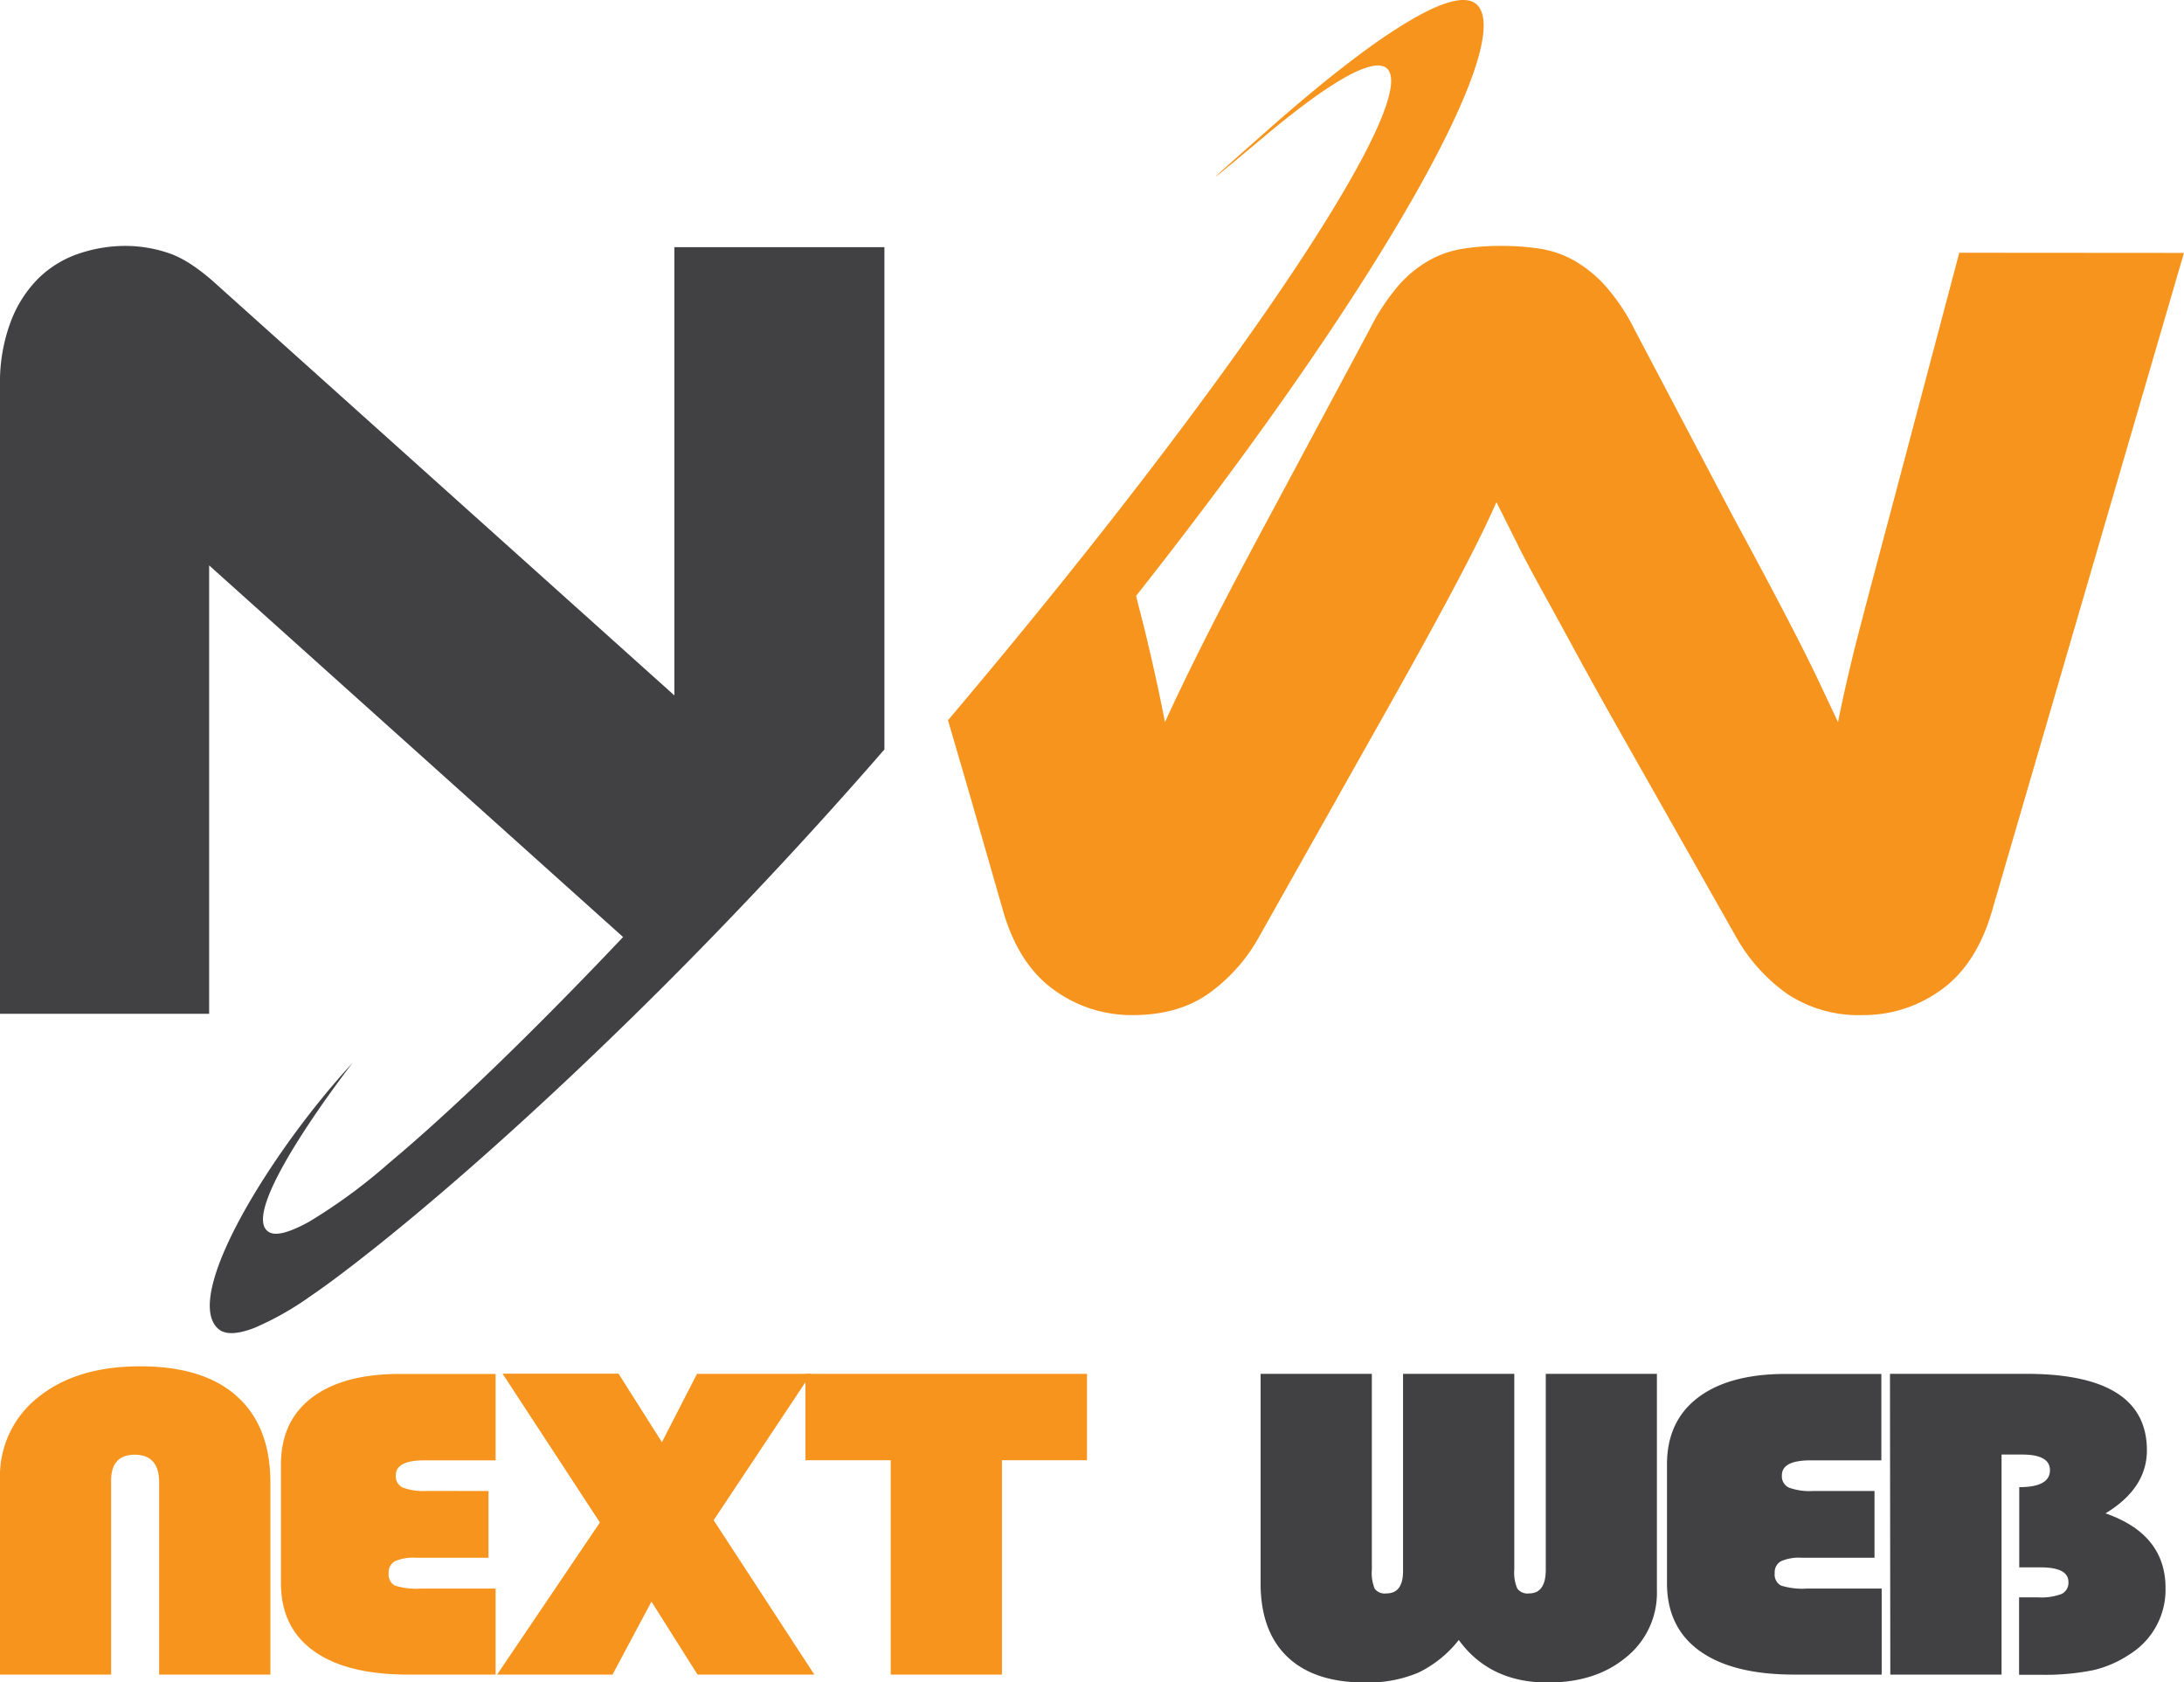
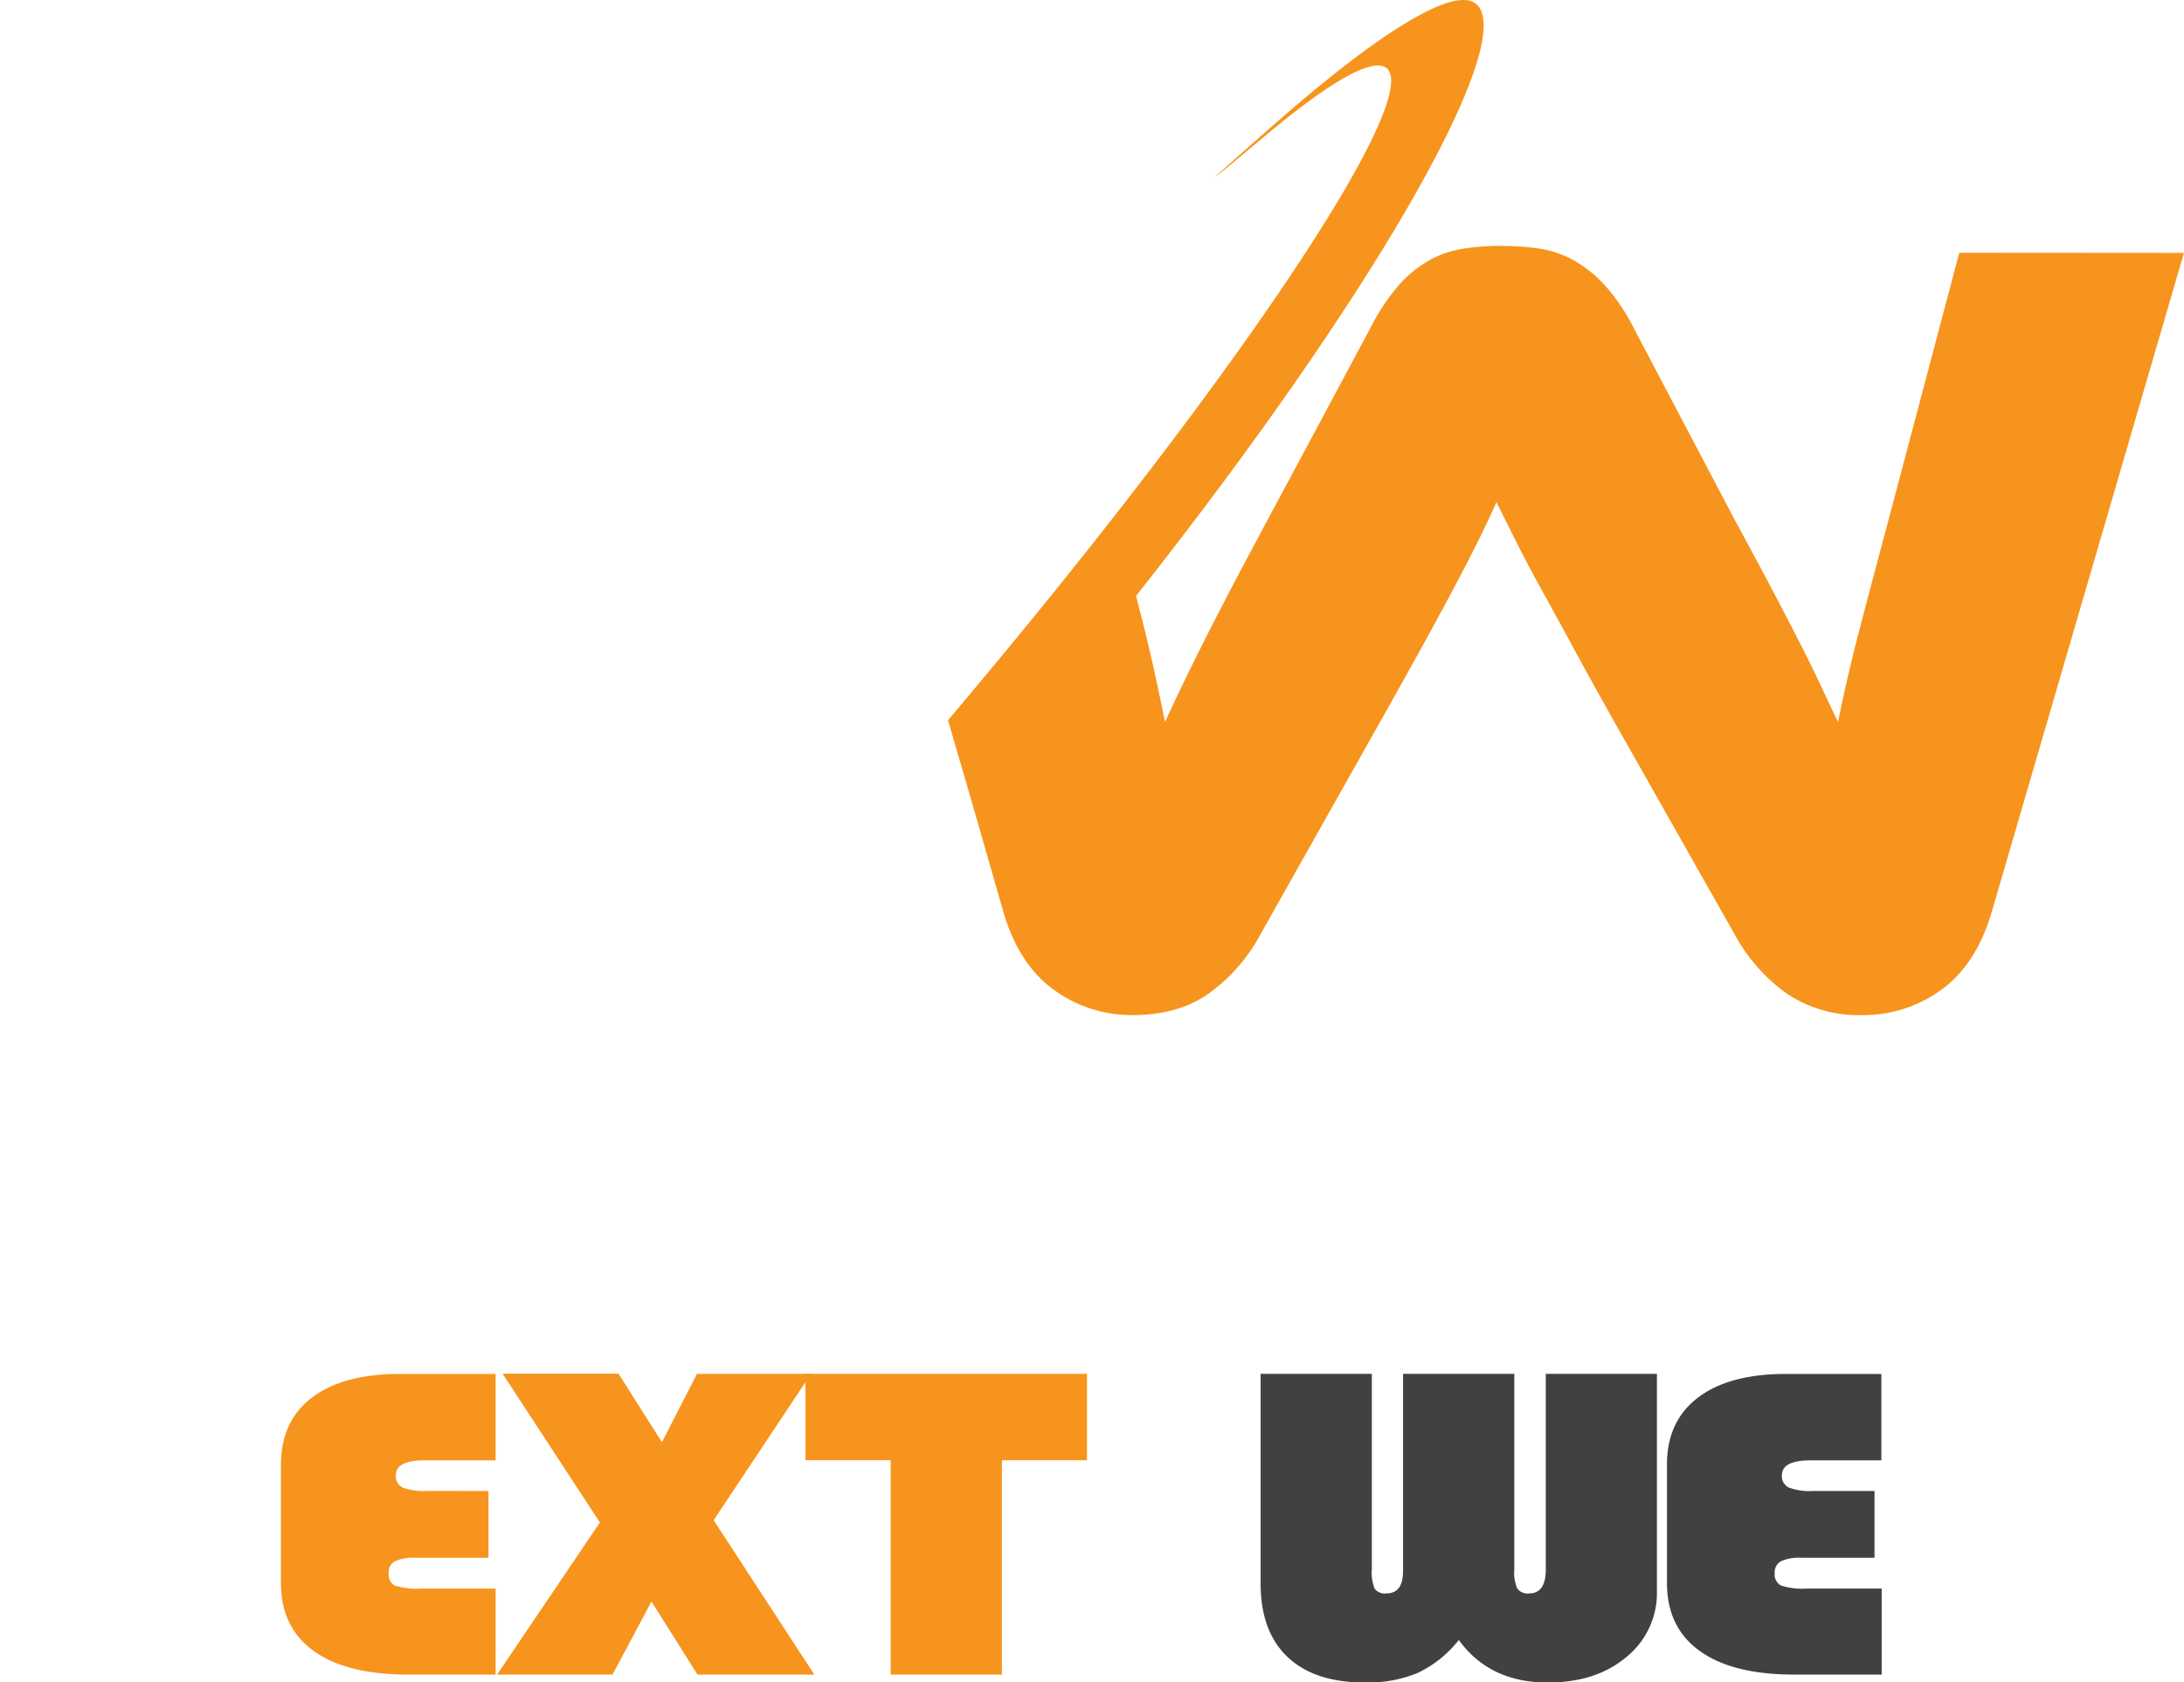
<svg xmlns="http://www.w3.org/2000/svg" viewBox="0 0 392.64 302.38">
  <defs>
    <style>.cls-1{fill:#f7941d;}.cls-2{fill:#414042;}</style>
  </defs>
  <title>nextweb_logo_qr_bk</title>
  <g id="Laag_2" data-name="Laag 2">
    <g id="Layer_1" data-name="Layer 1">
      <g id="_Groep_" data-name="&lt;Groep&gt;">
        <path id="_Pad_" data-name="&lt;Pad&gt;" class="cls-1" d="M352.24,45.43,339.64,93q-3,11.2-5.3,20t-3.9,16.8l-3.3-7q-1.7-3.6-3.9-7.9t-5-9.6q-2.8-5.3-6.6-12.3l-17.8-33.8a36.1,36.1,0,0,0-5.3-7.9,22.89,22.89,0,0,0-5.6-4.5,18.5,18.5,0,0,0-6.1-2.1,45.8,45.8,0,0,0-7-.5,44.32,44.32,0,0,0-6.8.5,18.45,18.45,0,0,0-6.1,2.1,21.28,21.28,0,0,0-5.5,4.5,38.47,38.47,0,0,0-5.2,7.9l-18,33.6q-7,13-11.3,21.5t-7.5,15.5q-1.6-8.2-3.7-16.8c-.46-1.87-1-3.84-1.49-5.9C248.39,51.24,272.93,7,265.38.72c-1-.86-2.69-.94-4.91-.29-2.94.85-6.85,3-11.6,6.19q-2.28,1.56-4.81,3.45C239.35,13.6,234,18,228.16,23.16c-12.93,11.4-12.43,11.06-.77,1.3,6.48-5.43,11.82-9.27,15.68-11.22A16.38,16.38,0,0,1,246.19,12c1.4-.37,2.44-.3,3.1.26,5.24,4.39-15.37,37.57-48.94,80.49-9.11,11.65-19.17,24-29.92,36.71l4,13.7,6,20.9q2.8,9.4,9.1,13.9a23.68,23.68,0,0,0,14.1,4.5q8.2,0,13.7-3.9a31,31,0,0,0,9.1-10.3l21.4-38q4.4-7.8,7.6-13.6t5.7-10.5q2.5-4.7,4.4-8.5t3.5-7.4l3.7,7.4q1.9,3.8,4.5,8.5t5.8,10.6q3.2,5.9,7.6,13.7l21.4,37.8a31.35,31.35,0,0,0,9.3,10.4,23.19,23.19,0,0,0,13.5,3.8,23.68,23.68,0,0,0,14.1-4.5q6.3-4.5,9.1-13.9l34.6-118.6Z" />
-         <path id="_Pad_2" data-name="&lt;Pad&gt;" class="cls-2" d="M121.24,44.43V125l-82-73.6q-5-4.6-8.9-5.9a24.3,24.3,0,0,0-7.7-1.3,26.17,26.17,0,0,0-8.5,1.4A19.1,19.1,0,0,0,6.94,50a21.81,21.81,0,0,0-5,7.8A30.87,30.87,0,0,0,0,69.23v113h37.6v-80.6l74.42,66.8C95.69,185.66,81.13,199.7,70,209l-1.15,1a98.85,98.85,0,0,1-13.21,9.56,25.74,25.74,0,0,1-3,1.46c-2.15.87-3.7,1-4.57.24-5-4.16,15.34-30.24,15.34-30.24-14.77,16-30.86,42.23-24.11,47.88,1.26,1.06,3.47.93,6.49-.24a53.63,53.63,0,0,0,10-5.66q2.28-1.55,4.81-3.45c14.49-10.85,36-29.52,59.91-53.49C132.94,163.58,146,149.68,159,134.71V44.43Z" />
      </g>
-       <path class="cls-1" d="M0,301V265.92a18,18,0,0,1,6.88-14.78q6.88-5.55,18.31-5.55T42.61,251q6,5.39,6,15.49V301h-20V266.48q0-5-4.39-5t-4.24,5V301Z" />
      <path class="cls-1" d="M87.82,268v12H74.76a8.12,8.12,0,0,0-3.77.63,2.26,2.26,0,0,0-1.11,2.14A2.22,2.22,0,0,0,71,285a12.85,12.85,0,0,0,4.63.54H89.1V301H73.38q-11.09,0-17-4.26t-5.87-12.3v-21.2q0-7.77,5.54-12t15.6-4.28H89.1v15.53H76.33q-5.18,0-5.17,2.69a2.24,2.24,0,0,0,1.23,2.2,10.84,10.84,0,0,0,4.39.61Z" />
-       <path class="cls-1" d="M145.8,246.94l-17.5,26.31L146.4,301h-21l-8.28-13.12-7,13.12H89.37l18.48-27.34-17.5-26.75H111.2L119,259.23l6.31-12.29Z" />
+       <path class="cls-1" d="M145.8,246.94l-17.5,26.31L146.4,301h-21l-8.28-13.12-7,13.12H89.37l18.48-27.34-17.5-26.75H111.2L119,259.23l6.31-12.29" />
      <path class="cls-1" d="M180.13,262.47V301h-20V262.47H144.8V246.94h50.62v15.53Z" />
      <path class="cls-2" d="M297.88,246.94v39a14.81,14.81,0,0,1-5.47,11.89q-5.47,4.6-14.15,4.6-10.45,0-16-7.65a20.67,20.67,0,0,1-7.29,5.88,23.28,23.28,0,0,1-9.61,1.76q-9.07,0-13.9-4.6t-4.83-13.24V246.94h20v35.19a7.48,7.48,0,0,0,.52,3.45,2.28,2.28,0,0,0,2.09.83q3,0,3-4V246.94h20v35.19a7.2,7.2,0,0,0,.54,3.41,2.3,2.3,0,0,0,2.12.87q3,0,3-4.28V246.94Z" />
      <path class="cls-2" d="M337,268v12H323.94a8.12,8.12,0,0,0-3.77.63,2.26,2.26,0,0,0-1.11,2.14A2.22,2.22,0,0,0,320.2,285a12.85,12.85,0,0,0,4.63.54h13.46V301H322.56q-11.09,0-17-4.26t-5.87-12.3v-21.2q0-7.77,5.54-12t15.6-4.28h17.4v15.53H325.52q-5.18,0-5.17,2.69a2.24,2.24,0,0,0,1.23,2.2A10.84,10.84,0,0,0,326,268Z" />
-       <path class="cls-2" d="M339.78,246.94h24.45q21.74,0,21.74,13.75,0,6.82-7.44,11.33,10.79,3.76,10.79,13.43A13.68,13.68,0,0,1,383,297.27a19.9,19.9,0,0,1-6.65,2.93,43.64,43.64,0,0,1-9.56.83h-3.8V287.12h3.4a10.34,10.34,0,0,0,4.24-.61,2.21,2.21,0,0,0,1.23-2.16q0-2.62-5-2.62h-3.84V267.31q5.52,0,5.52-3.05,0-2.81-5-2.81h-3.7V301h-20Z" />
    </g>
  </g>
</svg>